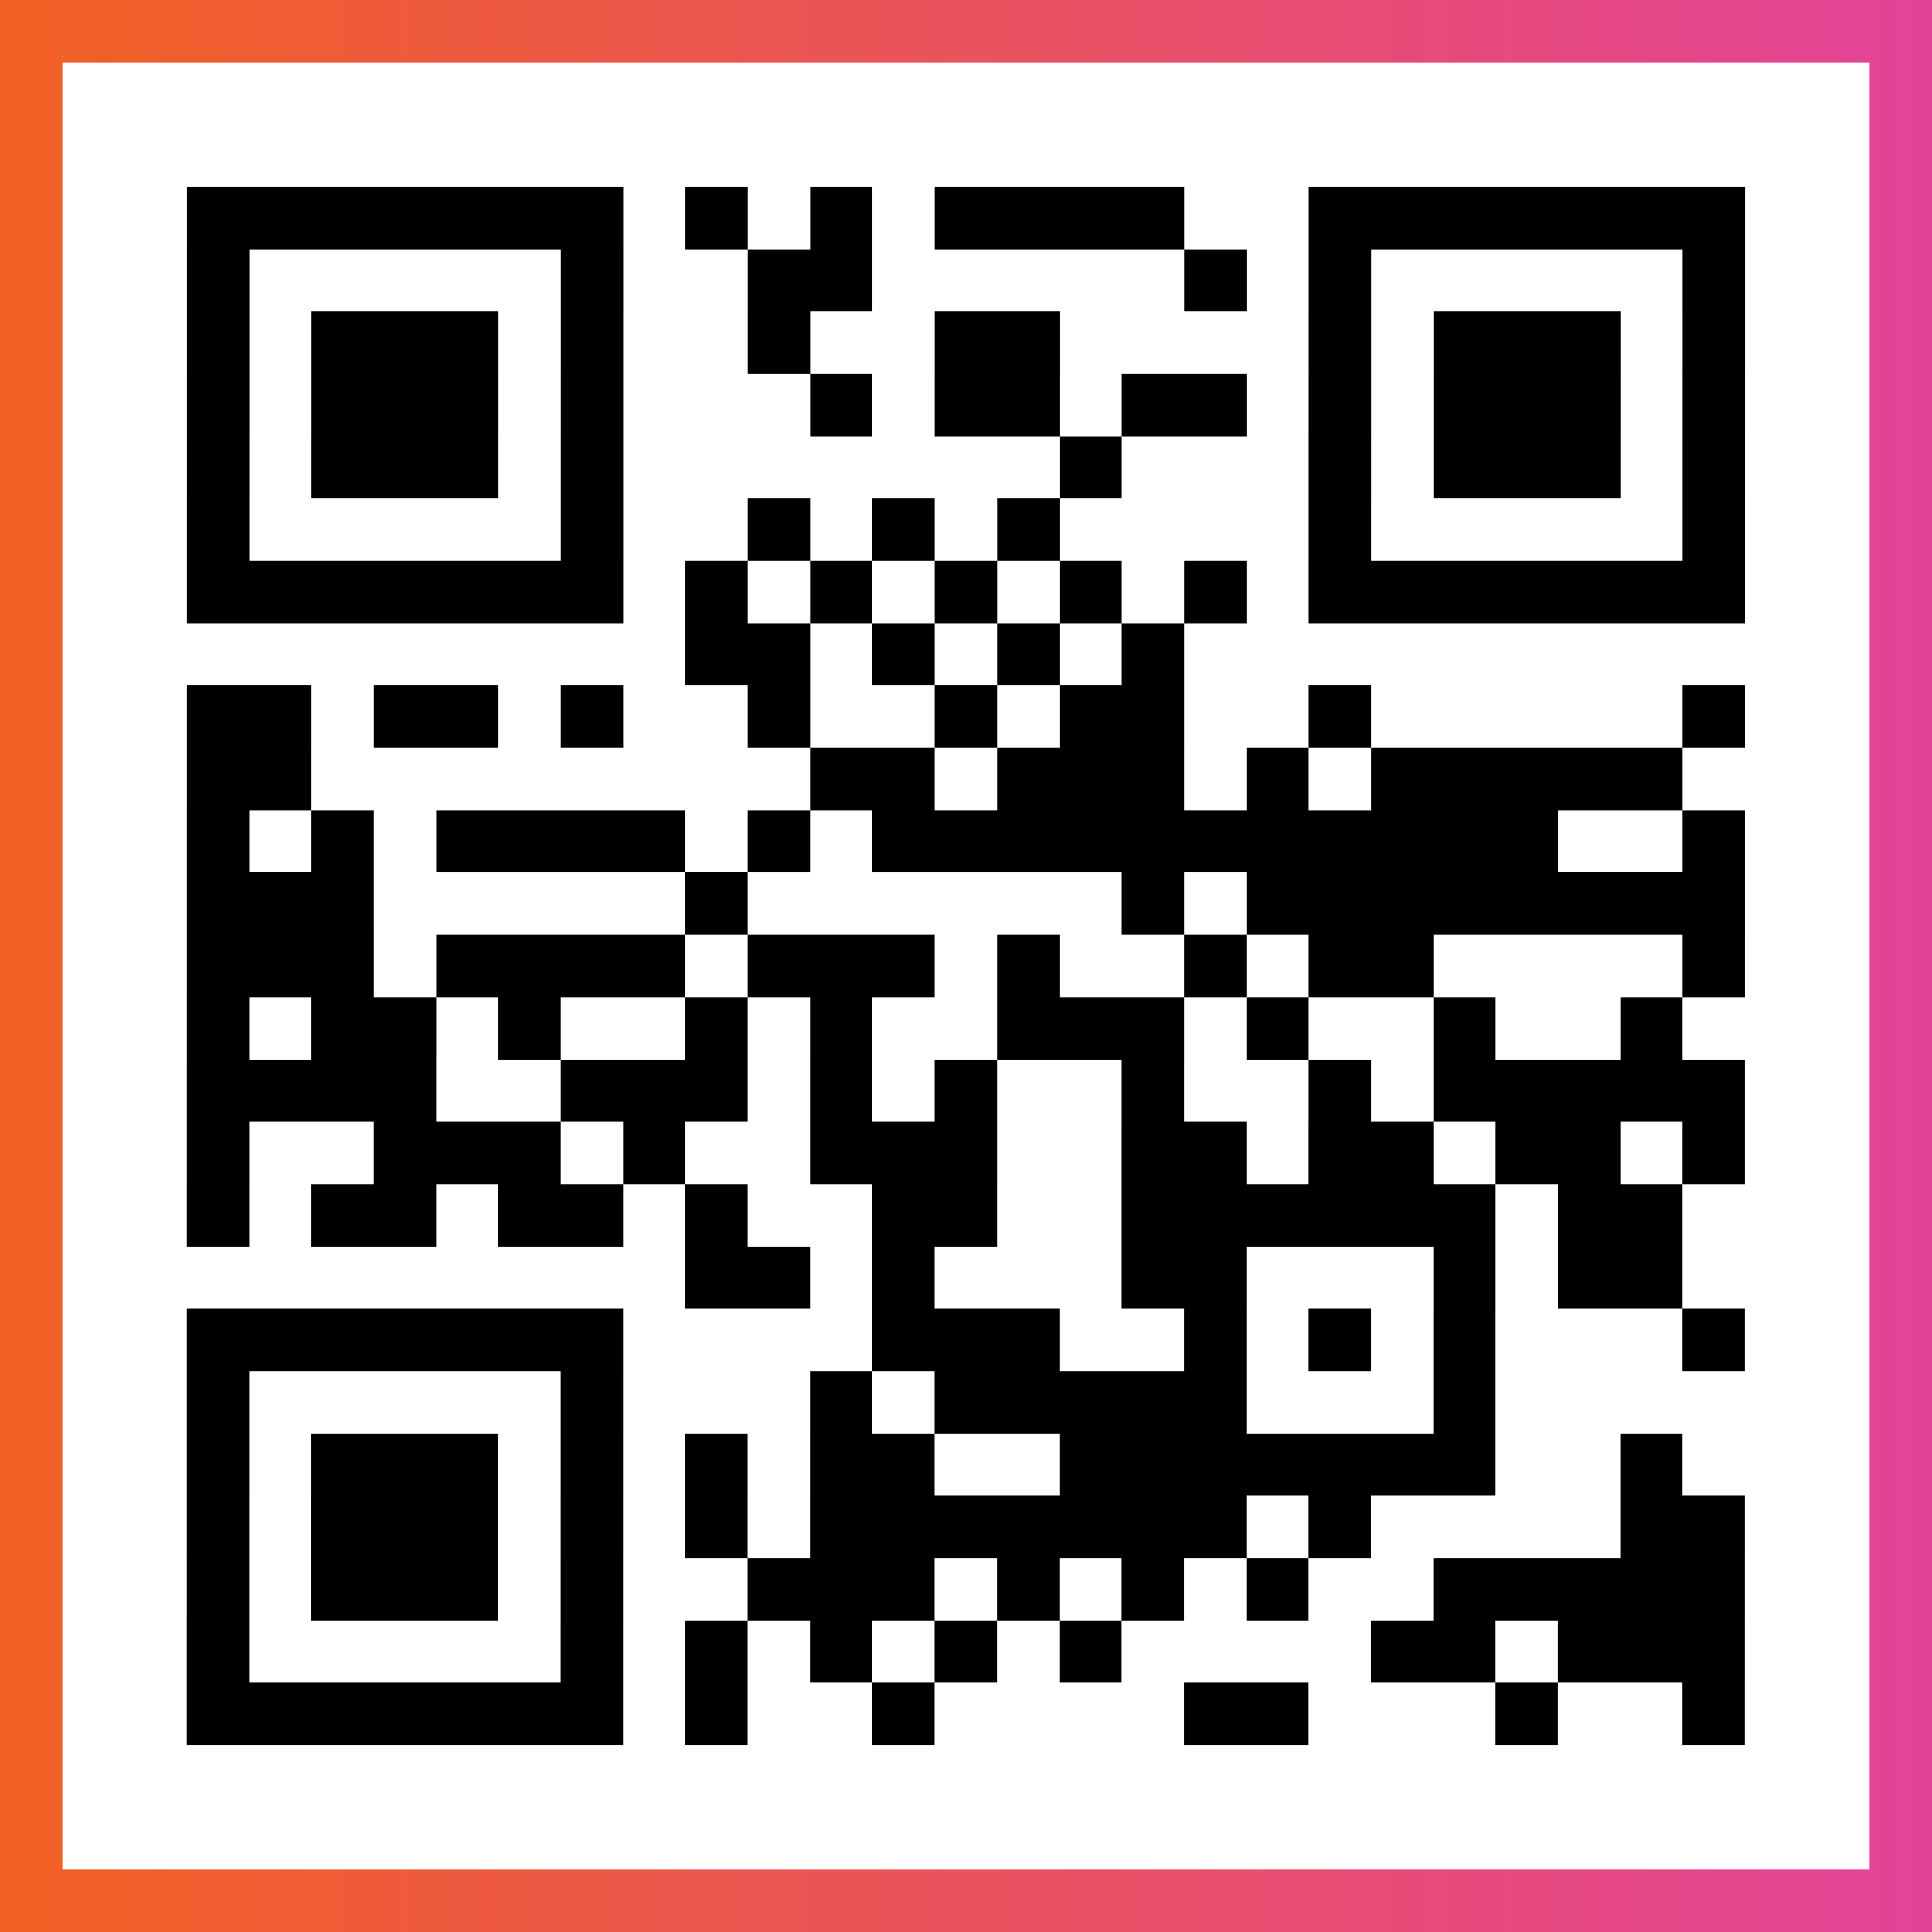
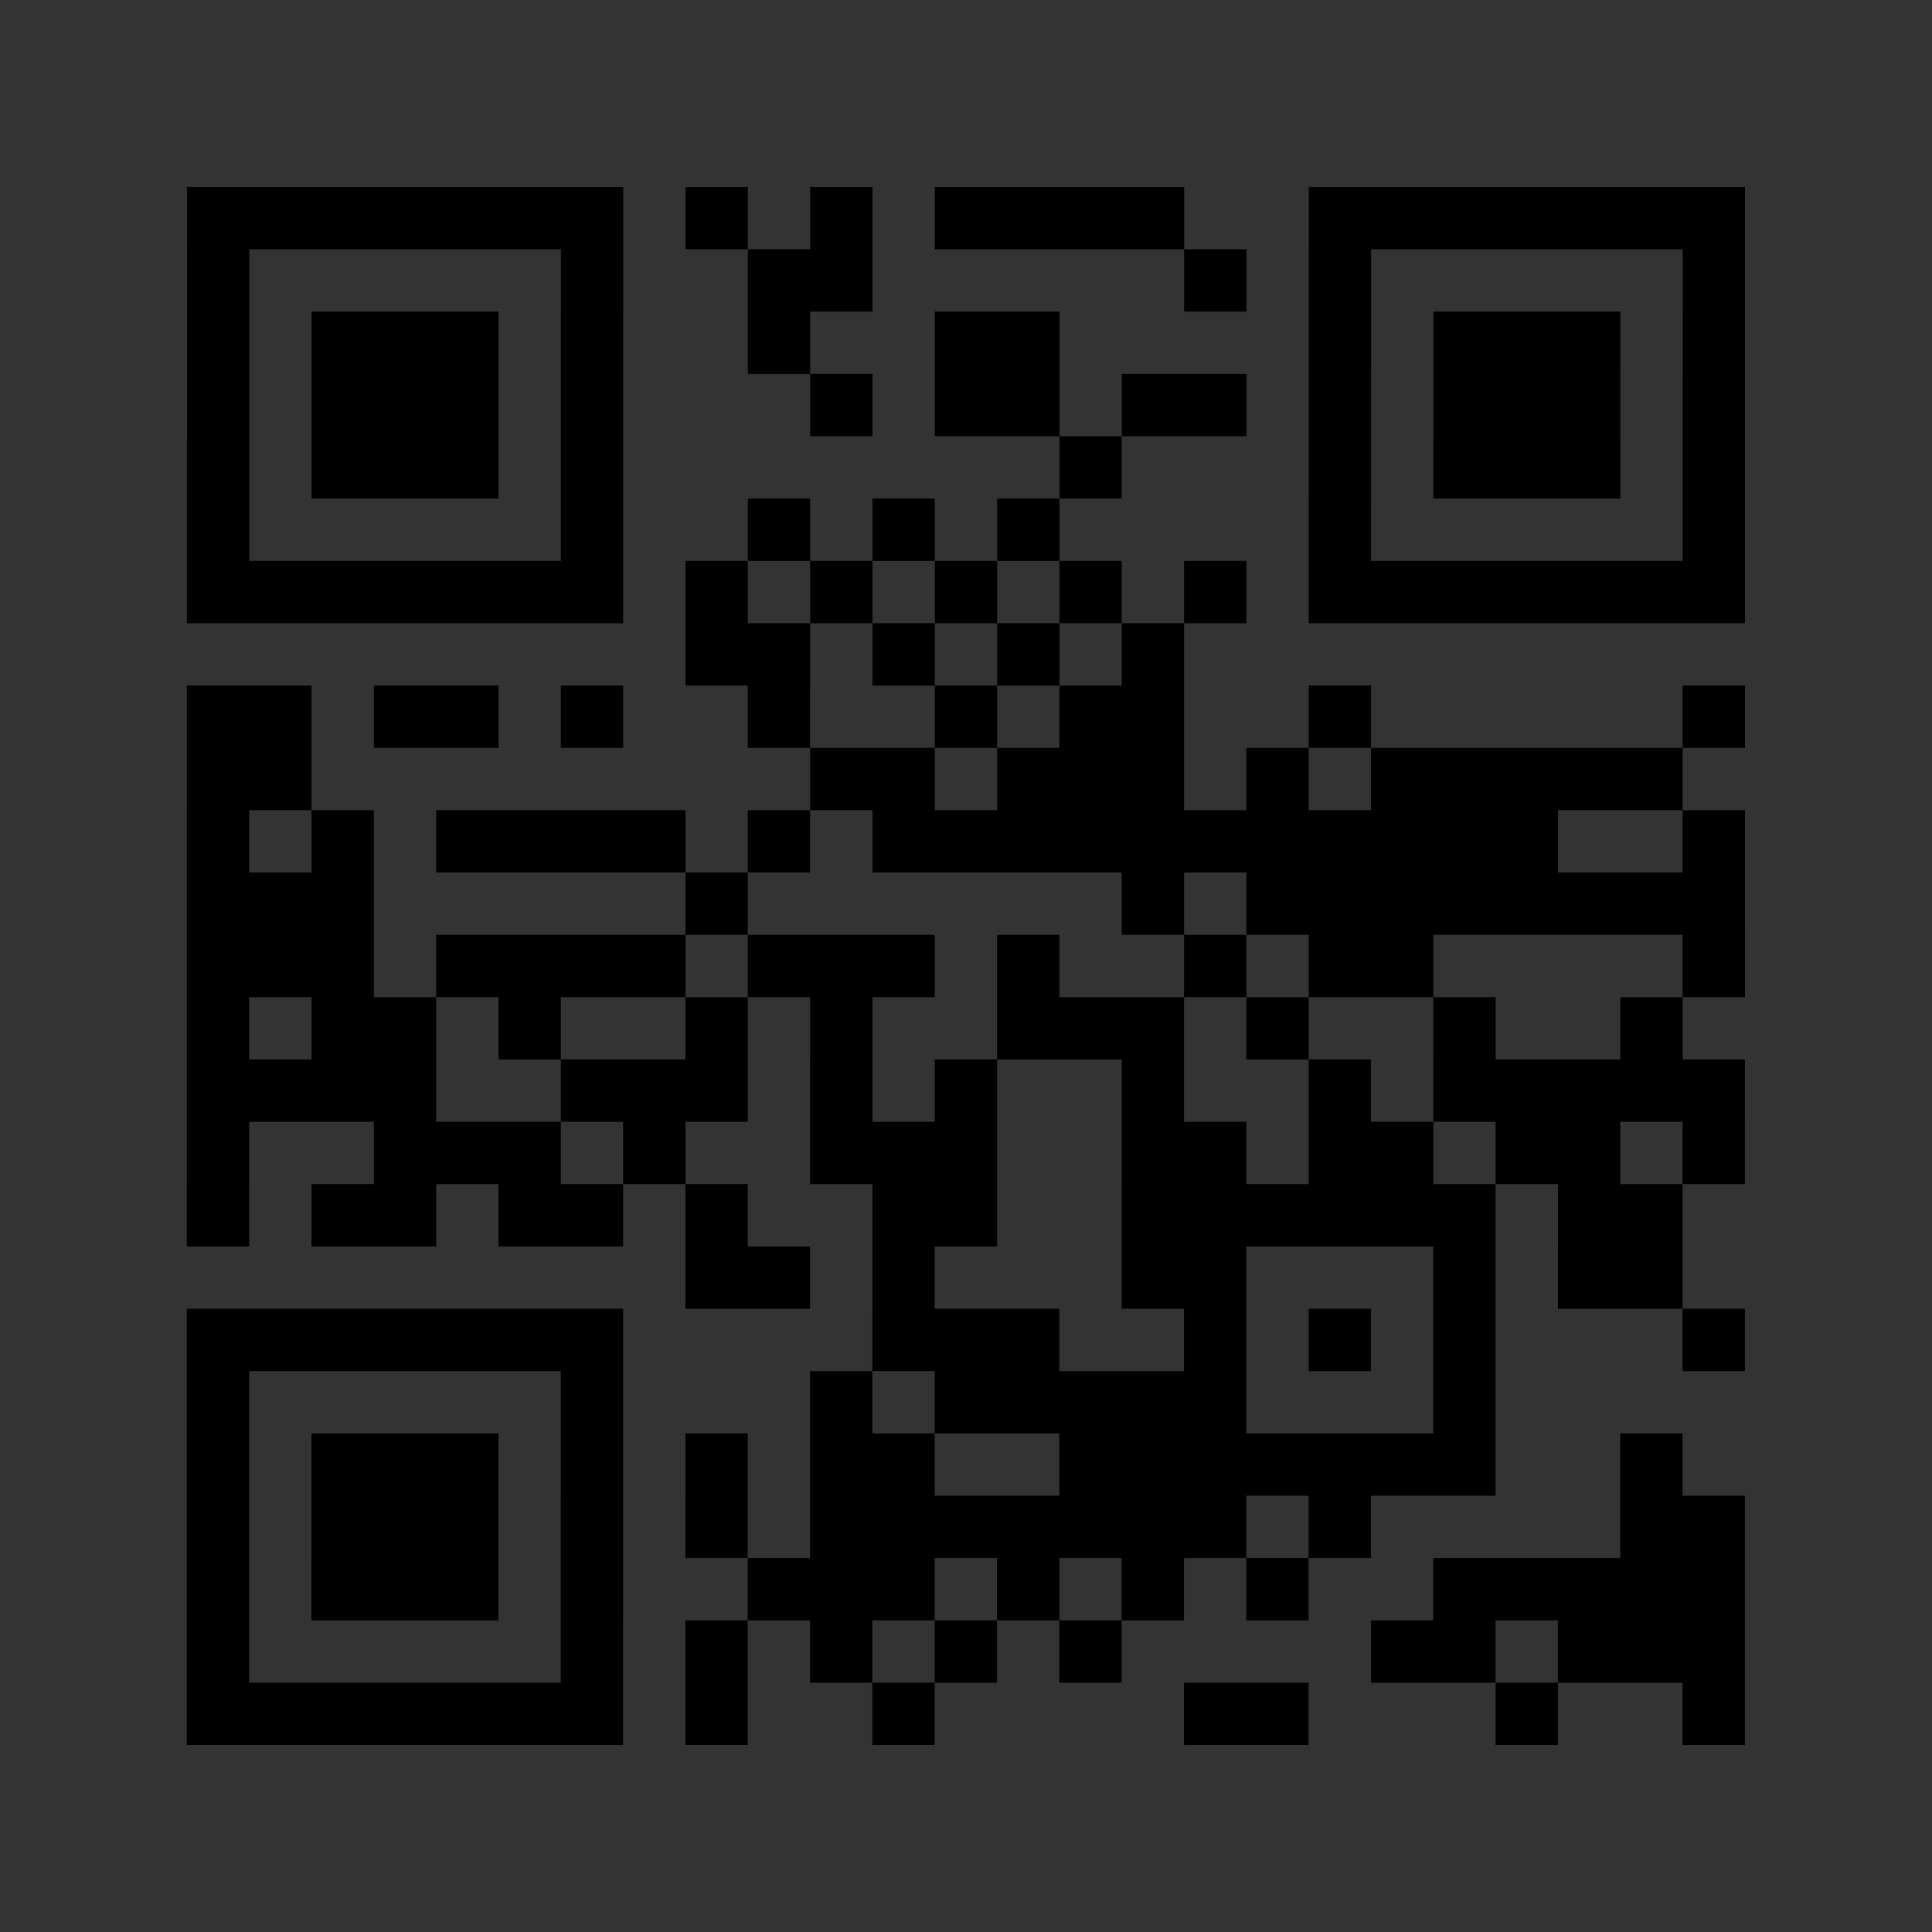
<svg xmlns="http://www.w3.org/2000/svg" viewBox="-1 -1 31 31" width="93" height="93">
  <rect x="-1" y="-1" width="31" height="31" fill="#333333" stroke="none" />
  <defs>
    <linearGradient id="primary">
      <stop class="start" offset="0%" stop-color="#f26122" />
      <stop class="stop" offset="100%" stop-color="#e24398" />
    </linearGradient>
  </defs>
-   <rect x="-1" y="-1" width="31" height="31" fill="url(#primary)" />
-   <rect x="0" y="0" width="29" height="29" fill="#fff" />
  <path stroke="#000" d="M2 2.5h7m1 0h1m1 0h1m1 0h4m2 0h7m-25 1h1m5 0h1m2 0h2m5 0h1m1 0h1m5 0h1m-25 1h1m1 0h3m1 0h1m2 0h1m2 0h2m4 0h1m1 0h3m1 0h1m-25 1h1m1 0h3m1 0h1m3 0h1m1 0h2m1 0h2m1 0h1m1 0h3m1 0h1m-25 1h1m1 0h3m1 0h1m7 0h1m3 0h1m1 0h3m1 0h1m-25 1h1m5 0h1m2 0h1m1 0h1m1 0h1m4 0h1m5 0h1m-25 1h7m1 0h1m1 0h1m1 0h1m1 0h1m1 0h1m1 0h7m-17 1h2m1 0h1m1 0h1m1 0h1m-16 1h2m1 0h2m1 0h1m2 0h1m2 0h1m1 0h2m2 0h1m5 0h1m-25 1h2m8 0h2m1 0h3m1 0h1m1 0h5m-24 1h1m1 0h1m1 0h4m1 0h1m1 0h11m2 0h1m-25 1h3m5 0h1m6 0h1m1 0h8m-25 1h3m1 0h4m1 0h3m1 0h1m2 0h1m1 0h2m4 0h1m-25 1h1m1 0h2m1 0h1m2 0h1m1 0h1m2 0h3m1 0h1m2 0h1m2 0h1m-24 1h4m2 0h3m1 0h1m1 0h1m2 0h1m2 0h1m1 0h5m-25 1h1m2 0h3m1 0h1m2 0h3m2 0h2m1 0h2m1 0h2m1 0h1m-25 1h1m1 0h2m1 0h2m1 0h1m2 0h2m2 0h6m1 0h2m-16 1h2m1 0h1m3 0h2m3 0h1m1 0h2m-24 1h7m4 0h3m2 0h1m1 0h1m1 0h1m3 0h1m-25 1h1m5 0h1m3 0h1m1 0h5m3 0h1m-21 1h1m1 0h3m1 0h1m1 0h1m1 0h2m2 0h7m2 0h1m-24 1h1m1 0h3m1 0h1m1 0h1m1 0h7m1 0h1m4 0h2m-25 1h1m1 0h3m1 0h1m2 0h3m1 0h1m1 0h1m1 0h1m2 0h5m-25 1h1m5 0h1m1 0h1m1 0h1m1 0h1m1 0h1m4 0h2m1 0h3m-25 1h7m1 0h1m2 0h1m4 0h2m3 0h1m2 0h1" />
</svg>